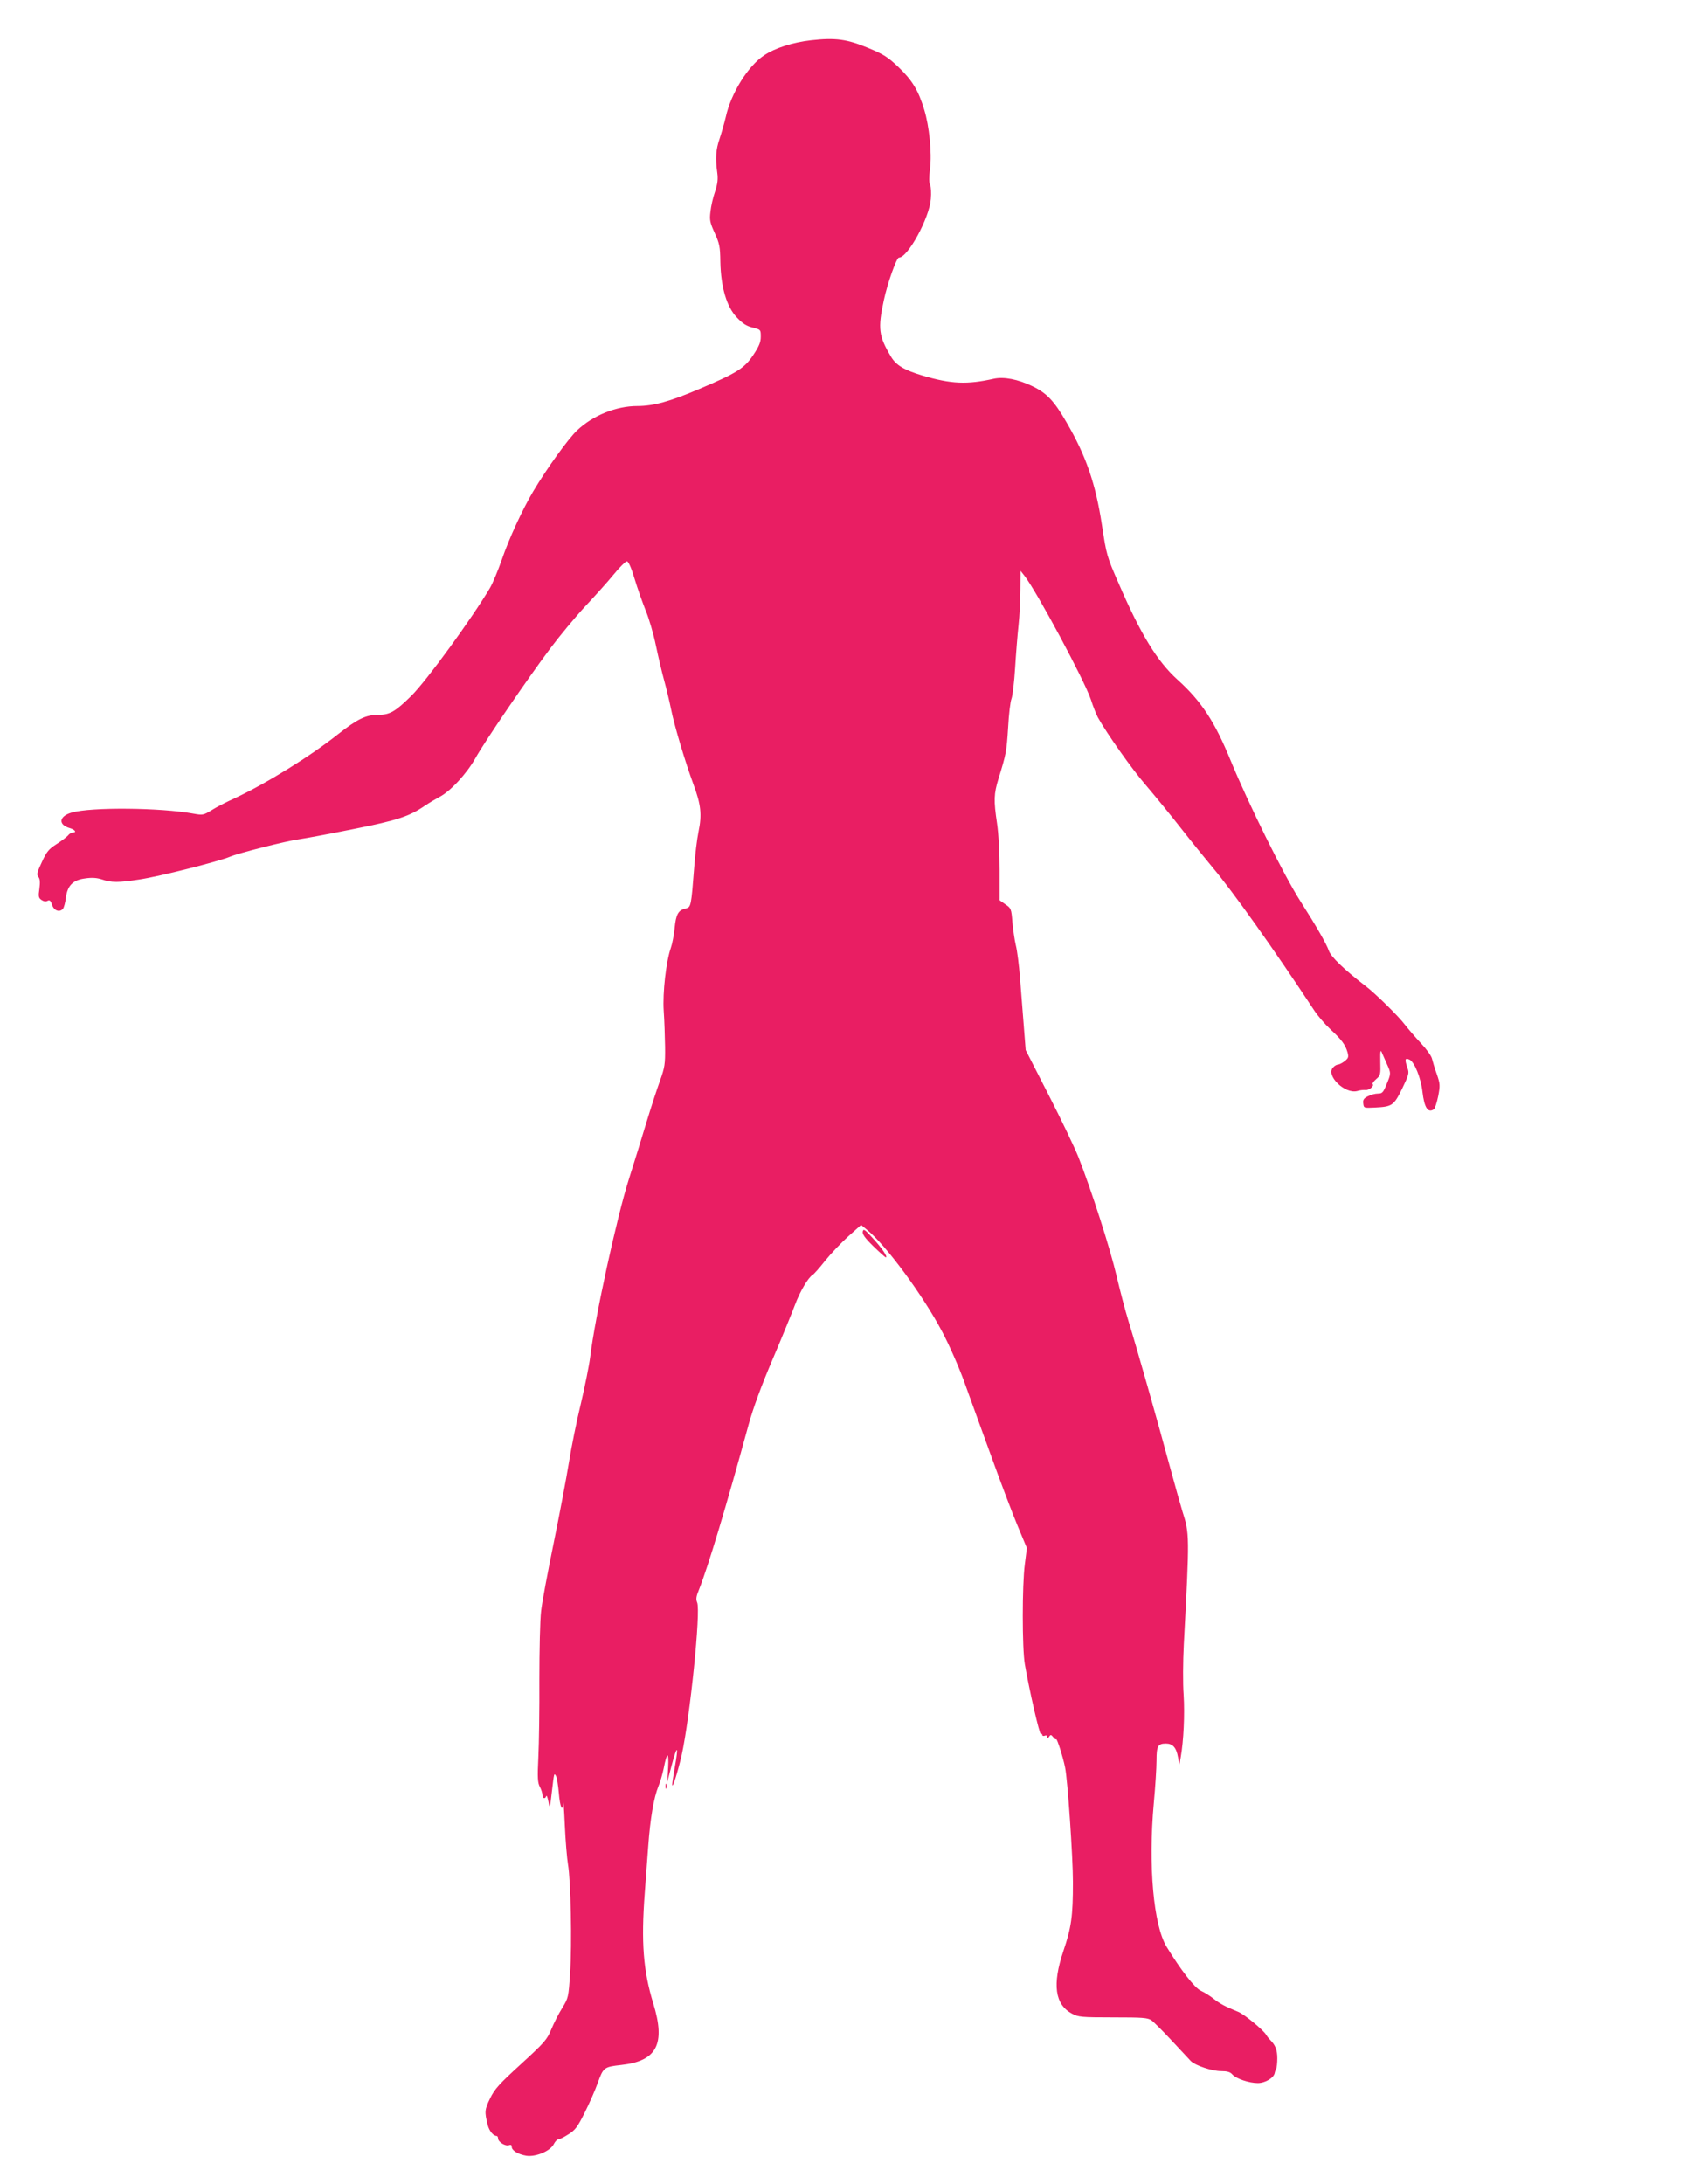
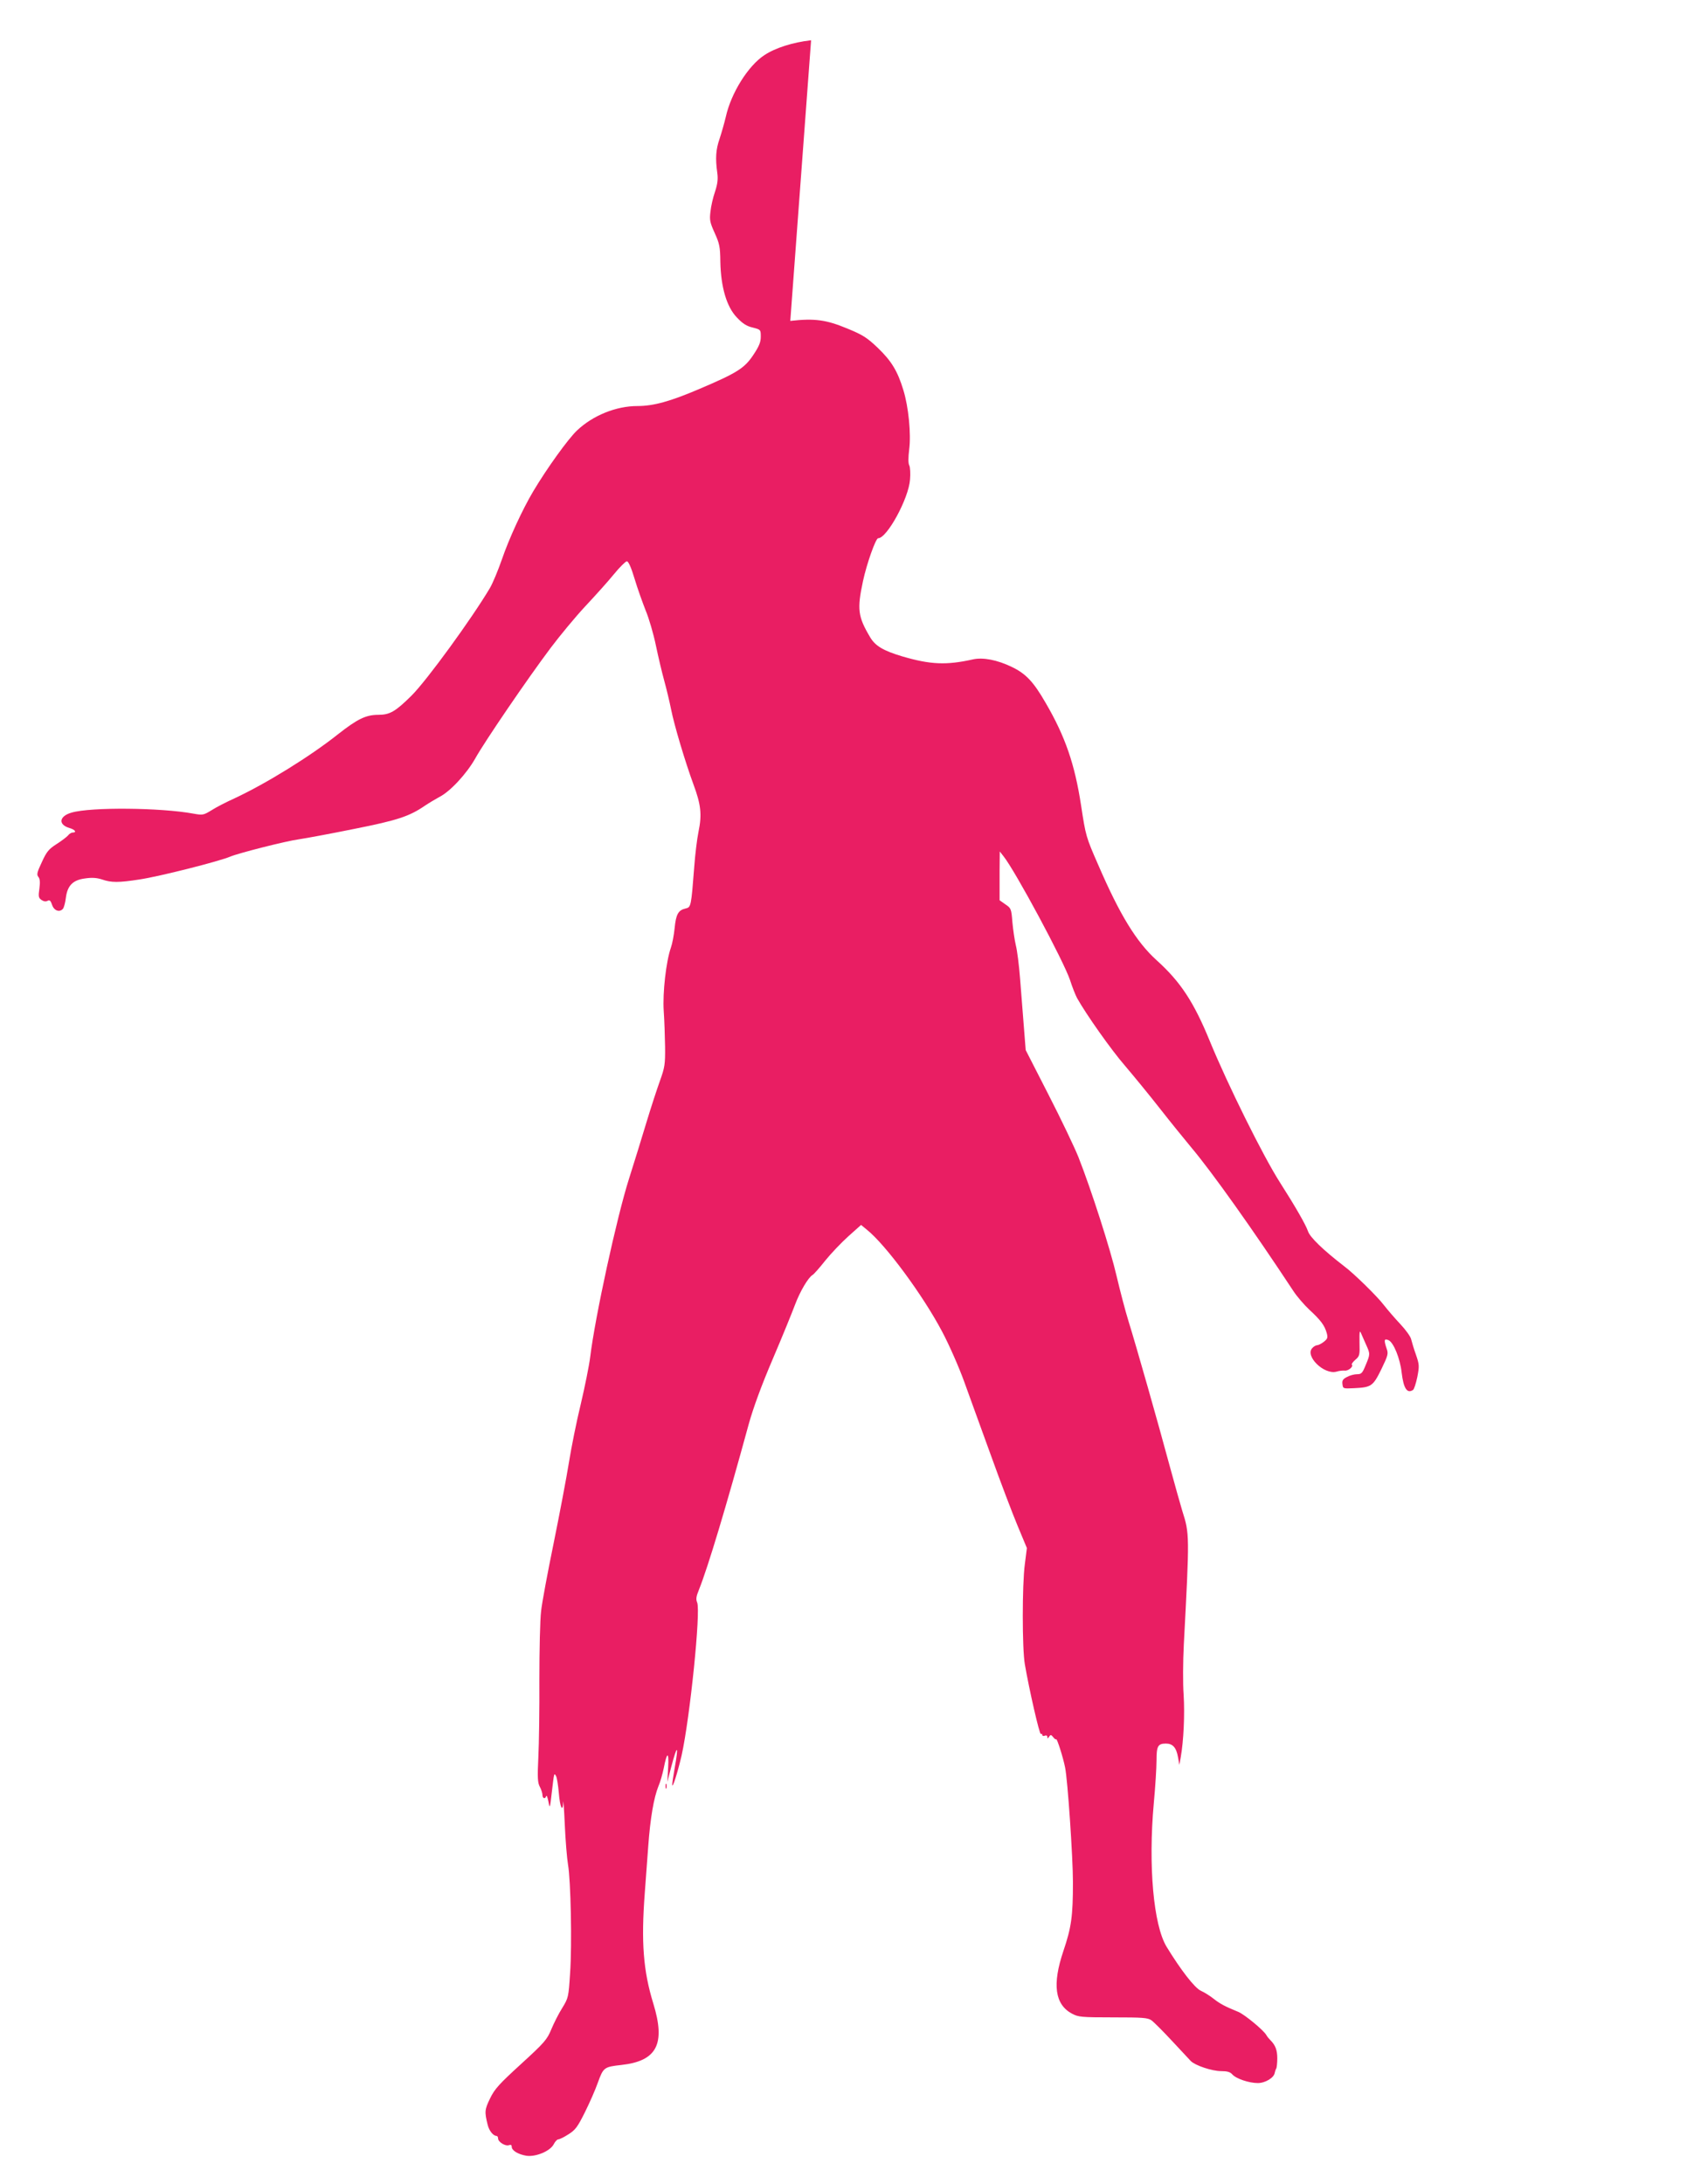
<svg xmlns="http://www.w3.org/2000/svg" version="1.0" width="989pt" height="1280pt" viewBox="0 0 989 1280" preserveAspectRatio="xMidYMid meet">
  <g transform="translate(0,1280) scale(0.1,-0.1)" fill="#e91e63" stroke="none">
-     <path d="M4755 12564 c-107 -12 -211 -45 -275 -88 -94 -62 -194 -221 -225 -361 -9 -38 -26 -97 -37 -130 -21 -61 -25 -112 -13 -198 5 -36 2 -64 -13 -110 -12 -34 -24 -87 -27 -118 -6 -49 -3 -63 25 -125 28 -62 32 -80 33 -169 3 -148 37 -264 97 -326 33 -35 57 -51 93 -59 47 -12 47 -13 47 -54 0 -32 -10 -56 -44 -107 -52 -78 -95 -105 -321 -201 -167 -71 -264 -98 -358 -98 -125 0 -261 -55 -354 -143 -52 -49 -176 -221 -257 -357 -63 -106 -142 -277 -184 -400 -22 -63 -53 -138 -70 -167 -105 -177 -368 -539 -459 -630 -94 -93 -127 -113 -195 -113 -73 0 -122 -24 -238 -115 -161 -128 -418 -287 -604 -374 -49 -22 -111 -54 -137 -71 -46 -28 -51 -29 -106 -19 -190 35 -600 39 -713 6 -74 -21 -81 -71 -11 -91 31 -9 43 -26 17 -26 -7 0 -20 -7 -27 -17 -8 -9 -38 -32 -68 -51 -45 -29 -58 -44 -86 -106 -28 -59 -31 -73 -20 -86 9 -11 11 -30 6 -68 -7 -47 -5 -55 12 -67 13 -9 26 -11 36 -5 12 6 18 1 26 -23 11 -35 44 -47 64 -24 6 8 14 37 17 64 9 72 41 105 113 114 40 6 68 4 99 -6 54 -19 98 -19 220 0 115 17 466 106 532 134 47 20 326 91 400 101 41 6 187 33 325 61 257 51 325 74 417 137 24 16 61 38 83 50 64 32 160 136 211 226 55 99 306 467 442 648 55 73 146 183 203 244 57 61 133 145 167 187 35 43 70 77 77 77 9 0 26 -38 45 -102 17 -57 47 -140 65 -186 19 -45 46 -137 60 -205 14 -67 36 -160 49 -207 13 -47 31 -122 40 -167 19 -96 83 -309 131 -440 44 -118 51 -177 30 -278 -9 -44 -20 -136 -25 -205 -18 -233 -19 -238 -50 -245 -44 -10 -57 -34 -65 -115 -4 -41 -14 -93 -22 -115 -28 -80 -49 -264 -42 -370 4 -55 7 -150 8 -212 1 -102 -2 -120 -30 -198 -17 -47 -53 -157 -79 -243 -26 -86 -72 -236 -103 -333 -71 -223 -199 -811 -227 -1043 -6 -49 -31 -173 -55 -275 -25 -102 -56 -257 -70 -345 -14 -87 -54 -298 -89 -470 -35 -171 -69 -351 -74 -401 -6 -49 -10 -229 -10 -400 1 -170 -2 -375 -6 -455 -6 -121 -4 -150 9 -174 8 -15 15 -37 15 -47 0 -21 16 -26 22 -7 3 7 8 -7 13 -32 8 -43 9 -42 20 55 14 118 13 114 25 94 5 -9 12 -53 16 -98 7 -86 23 -119 26 -54 0 21 5 -38 9 -132 4 -93 13 -199 19 -235 16 -91 24 -467 12 -638 -9 -139 -10 -143 -46 -202 -21 -33 -49 -89 -64 -125 -25 -60 -39 -77 -177 -203 -128 -117 -155 -146 -182 -202 -32 -66 -33 -78 -14 -155 9 -36 33 -65 53 -65 4 0 8 -7 8 -15 0 -20 43 -47 64 -39 11 4 16 1 16 -10 0 -21 37 -44 86 -52 55 -8 139 27 160 67 8 16 20 29 27 29 7 0 34 13 60 30 40 25 53 43 95 127 27 54 62 133 77 176 32 88 36 92 137 103 209 23 261 122 188 360 -59 192 -72 359 -50 649 5 66 14 188 20 270 12 168 33 288 60 355 11 25 24 72 31 105 19 98 31 101 26 5 l-5 -85 23 88 c36 136 45 132 20 -8 -8 -44 -14 -87 -14 -95 0 -30 31 68 55 171 49 221 113 847 91 896 -8 19 -6 35 11 76 52 130 158 481 291 968 27 97 74 226 142 385 56 131 114 274 130 317 29 77 77 159 103 174 7 4 41 42 74 84 33 41 94 105 135 142 l75 67 34 -28 c110 -88 328 -383 441 -597 41 -77 99 -209 130 -295 31 -85 101 -280 157 -433 55 -153 125 -337 155 -409 l55 -132 -12 -95 c-16 -120 -16 -493 0 -586 25 -146 86 -414 94 -409 4 3 8 1 8 -5 0 -6 7 -8 15 -5 9 4 15 0 15 -7 0 -11 3 -11 10 1 9 13 12 13 24 -2 7 -10 15 -15 18 -13 5 5 41 -108 52 -165 15 -69 46 -529 46 -672 0 -201 -9 -265 -56 -404 -66 -196 -50 -313 50 -367 38 -20 54 -22 241 -22 174 0 203 -2 225 -17 14 -10 68 -64 120 -120 52 -56 102 -109 111 -119 26 -26 124 -59 178 -59 35 0 53 -5 65 -19 23 -26 99 -51 150 -51 43 0 95 31 99 60 2 8 5 20 9 25 3 6 6 33 6 60 0 48 -11 77 -40 106 -8 8 -19 21 -24 30 -16 29 -128 121 -164 136 -78 32 -107 47 -145 77 -21 17 -55 38 -75 47 -36 16 -118 122 -201 258 -77 127 -108 476 -75 841 9 96 16 209 16 251 0 84 8 99 55 99 40 0 61 -23 71 -80 l8 -45 8 45 c17 97 24 251 17 365 -5 66 -4 198 1 295 34 645 34 649 -9 784 -10 34 -45 156 -76 271 -67 249 -191 685 -239 840 -19 61 -50 180 -70 265 -36 156 -148 505 -224 698 -23 57 -101 221 -175 365 l-134 262 -11 140 c-6 77 -16 203 -22 280 -6 77 -17 165 -25 195 -7 30 -16 91 -20 135 -6 78 -8 82 -41 104 l-34 24 0 176 c0 105 -6 216 -15 275 -20 135 -19 172 9 263 44 142 47 157 56 298 4 77 13 153 20 170 6 16 16 97 21 180 5 82 14 195 20 249 6 55 11 149 11 210 l1 110 22 -28 c70 -88 352 -613 390 -726 13 -41 32 -88 41 -105 53 -95 201 -305 282 -398 51 -60 143 -172 204 -250 61 -78 144 -180 183 -227 123 -146 361 -481 599 -842 20 -31 63 -81 95 -111 65 -60 88 -90 101 -136 7 -27 5 -33 -17 -51 -14 -11 -32 -20 -39 -20 -7 0 -20 -7 -28 -16 -47 -46 68 -159 141 -139 16 5 37 7 49 6 21 -2 52 24 41 35 -3 3 6 16 21 29 25 21 26 28 24 101 -1 64 1 74 9 54 6 -14 19 -44 30 -68 24 -53 24 -55 -3 -119 -19 -47 -25 -53 -50 -53 -16 0 -43 -7 -59 -16 -24 -12 -30 -21 -27 -42 3 -27 4 -27 68 -24 101 5 111 11 160 111 39 81 42 91 31 121 -17 51 -15 61 12 49 29 -14 67 -107 76 -189 11 -93 32 -126 67 -102 6 4 17 38 25 76 12 63 12 72 -8 130 -12 33 -24 74 -28 90 -3 16 -32 56 -64 90 -32 34 -75 84 -96 111 -36 48 -175 185 -233 228 -122 94 -201 170 -212 205 -13 38 -73 143 -165 287 -98 153 -306 573 -410 826 -94 230 -172 349 -313 476 -118 107 -215 265 -342 559 -72 164 -73 170 -100 346 -37 243 -93 406 -208 603 -72 125 -116 171 -199 211 -85 41 -168 57 -227 44 -157 -35 -249 -31 -416 18 -110 33 -157 61 -187 112 -72 121 -77 164 -42 328 22 103 75 252 89 252 52 0 179 233 187 344 3 34 1 71 -4 82 -7 12 -7 45 -1 94 12 92 -4 251 -34 348 -34 113 -71 172 -150 248 -63 60 -88 76 -178 113 -125 52 -193 61 -335 45z" />
-     <path d="M5058 5582 c-4 -15 11 -37 61 -86 37 -36 70 -66 74 -66 14 0 -23 55 -77 113 -46 51 -54 56 -58 39z" />
+     <path d="M4755 12564 c-107 -12 -211 -45 -275 -88 -94 -62 -194 -221 -225 -361 -9 -38 -26 -97 -37 -130 -21 -61 -25 -112 -13 -198 5 -36 2 -64 -13 -110 -12 -34 -24 -87 -27 -118 -6 -49 -3 -63 25 -125 28 -62 32 -80 33 -169 3 -148 37 -264 97 -326 33 -35 57 -51 93 -59 47 -12 47 -13 47 -54 0 -32 -10 -56 -44 -107 -52 -78 -95 -105 -321 -201 -167 -71 -264 -98 -358 -98 -125 0 -261 -55 -354 -143 -52 -49 -176 -221 -257 -357 -63 -106 -142 -277 -184 -400 -22 -63 -53 -138 -70 -167 -105 -177 -368 -539 -459 -630 -94 -93 -127 -113 -195 -113 -73 0 -122 -24 -238 -115 -161 -128 -418 -287 -604 -374 -49 -22 -111 -54 -137 -71 -46 -28 -51 -29 -106 -19 -190 35 -600 39 -713 6 -74 -21 -81 -71 -11 -91 31 -9 43 -26 17 -26 -7 0 -20 -7 -27 -17 -8 -9 -38 -32 -68 -51 -45 -29 -58 -44 -86 -106 -28 -59 -31 -73 -20 -86 9 -11 11 -30 6 -68 -7 -47 -5 -55 12 -67 13 -9 26 -11 36 -5 12 6 18 1 26 -23 11 -35 44 -47 64 -24 6 8 14 37 17 64 9 72 41 105 113 114 40 6 68 4 99 -6 54 -19 98 -19 220 0 115 17 466 106 532 134 47 20 326 91 400 101 41 6 187 33 325 61 257 51 325 74 417 137 24 16 61 38 83 50 64 32 160 136 211 226 55 99 306 467 442 648 55 73 146 183 203 244 57 61 133 145 167 187 35 43 70 77 77 77 9 0 26 -38 45 -102 17 -57 47 -140 65 -186 19 -45 46 -137 60 -205 14 -67 36 -160 49 -207 13 -47 31 -122 40 -167 19 -96 83 -309 131 -440 44 -118 51 -177 30 -278 -9 -44 -20 -136 -25 -205 -18 -233 -19 -238 -50 -245 -44 -10 -57 -34 -65 -115 -4 -41 -14 -93 -22 -115 -28 -80 -49 -264 -42 -370 4 -55 7 -150 8 -212 1 -102 -2 -120 -30 -198 -17 -47 -53 -157 -79 -243 -26 -86 -72 -236 -103 -333 -71 -223 -199 -811 -227 -1043 -6 -49 -31 -173 -55 -275 -25 -102 -56 -257 -70 -345 -14 -87 -54 -298 -89 -470 -35 -171 -69 -351 -74 -401 -6 -49 -10 -229 -10 -400 1 -170 -2 -375 -6 -455 -6 -121 -4 -150 9 -174 8 -15 15 -37 15 -47 0 -21 16 -26 22 -7 3 7 8 -7 13 -32 8 -43 9 -42 20 55 14 118 13 114 25 94 5 -9 12 -53 16 -98 7 -86 23 -119 26 -54 0 21 5 -38 9 -132 4 -93 13 -199 19 -235 16 -91 24 -467 12 -638 -9 -139 -10 -143 -46 -202 -21 -33 -49 -89 -64 -125 -25 -60 -39 -77 -177 -203 -128 -117 -155 -146 -182 -202 -32 -66 -33 -78 -14 -155 9 -36 33 -65 53 -65 4 0 8 -7 8 -15 0 -20 43 -47 64 -39 11 4 16 1 16 -10 0 -21 37 -44 86 -52 55 -8 139 27 160 67 8 16 20 29 27 29 7 0 34 13 60 30 40 25 53 43 95 127 27 54 62 133 77 176 32 88 36 92 137 103 209 23 261 122 188 360 -59 192 -72 359 -50 649 5 66 14 188 20 270 12 168 33 288 60 355 11 25 24 72 31 105 19 98 31 101 26 5 l-5 -85 23 88 c36 136 45 132 20 -8 -8 -44 -14 -87 -14 -95 0 -30 31 68 55 171 49 221 113 847 91 896 -8 19 -6 35 11 76 52 130 158 481 291 968 27 97 74 226 142 385 56 131 114 274 130 317 29 77 77 159 103 174 7 4 41 42 74 84 33 41 94 105 135 142 l75 67 34 -28 c110 -88 328 -383 441 -597 41 -77 99 -209 130 -295 31 -85 101 -280 157 -433 55 -153 125 -337 155 -409 l55 -132 -12 -95 c-16 -120 -16 -493 0 -586 25 -146 86 -414 94 -409 4 3 8 1 8 -5 0 -6 7 -8 15 -5 9 4 15 0 15 -7 0 -11 3 -11 10 1 9 13 12 13 24 -2 7 -10 15 -15 18 -13 5 5 41 -108 52 -165 15 -69 46 -529 46 -672 0 -201 -9 -265 -56 -404 -66 -196 -50 -313 50 -367 38 -20 54 -22 241 -22 174 0 203 -2 225 -17 14 -10 68 -64 120 -120 52 -56 102 -109 111 -119 26 -26 124 -59 178 -59 35 0 53 -5 65 -19 23 -26 99 -51 150 -51 43 0 95 31 99 60 2 8 5 20 9 25 3 6 6 33 6 60 0 48 -11 77 -40 106 -8 8 -19 21 -24 30 -16 29 -128 121 -164 136 -78 32 -107 47 -145 77 -21 17 -55 38 -75 47 -36 16 -118 122 -201 258 -77 127 -108 476 -75 841 9 96 16 209 16 251 0 84 8 99 55 99 40 0 61 -23 71 -80 l8 -45 8 45 c17 97 24 251 17 365 -5 66 -4 198 1 295 34 645 34 649 -9 784 -10 34 -45 156 -76 271 -67 249 -191 685 -239 840 -19 61 -50 180 -70 265 -36 156 -148 505 -224 698 -23 57 -101 221 -175 365 l-134 262 -11 140 c-6 77 -16 203 -22 280 -6 77 -17 165 -25 195 -7 30 -16 91 -20 135 -6 78 -8 82 -41 104 l-34 24 0 176 l1 110 22 -28 c70 -88 352 -613 390 -726 13 -41 32 -88 41 -105 53 -95 201 -305 282 -398 51 -60 143 -172 204 -250 61 -78 144 -180 183 -227 123 -146 361 -481 599 -842 20 -31 63 -81 95 -111 65 -60 88 -90 101 -136 7 -27 5 -33 -17 -51 -14 -11 -32 -20 -39 -20 -7 0 -20 -7 -28 -16 -47 -46 68 -159 141 -139 16 5 37 7 49 6 21 -2 52 24 41 35 -3 3 6 16 21 29 25 21 26 28 24 101 -1 64 1 74 9 54 6 -14 19 -44 30 -68 24 -53 24 -55 -3 -119 -19 -47 -25 -53 -50 -53 -16 0 -43 -7 -59 -16 -24 -12 -30 -21 -27 -42 3 -27 4 -27 68 -24 101 5 111 11 160 111 39 81 42 91 31 121 -17 51 -15 61 12 49 29 -14 67 -107 76 -189 11 -93 32 -126 67 -102 6 4 17 38 25 76 12 63 12 72 -8 130 -12 33 -24 74 -28 90 -3 16 -32 56 -64 90 -32 34 -75 84 -96 111 -36 48 -175 185 -233 228 -122 94 -201 170 -212 205 -13 38 -73 143 -165 287 -98 153 -306 573 -410 826 -94 230 -172 349 -313 476 -118 107 -215 265 -342 559 -72 164 -73 170 -100 346 -37 243 -93 406 -208 603 -72 125 -116 171 -199 211 -85 41 -168 57 -227 44 -157 -35 -249 -31 -416 18 -110 33 -157 61 -187 112 -72 121 -77 164 -42 328 22 103 75 252 89 252 52 0 179 233 187 344 3 34 1 71 -4 82 -7 12 -7 45 -1 94 12 92 -4 251 -34 348 -34 113 -71 172 -150 248 -63 60 -88 76 -178 113 -125 52 -193 61 -335 45z" />
    <path d="M3902 2330 c0 -14 2 -19 5 -12 2 6 2 18 0 25 -3 6 -5 1 -5 -13z" />
  </g>
</svg>